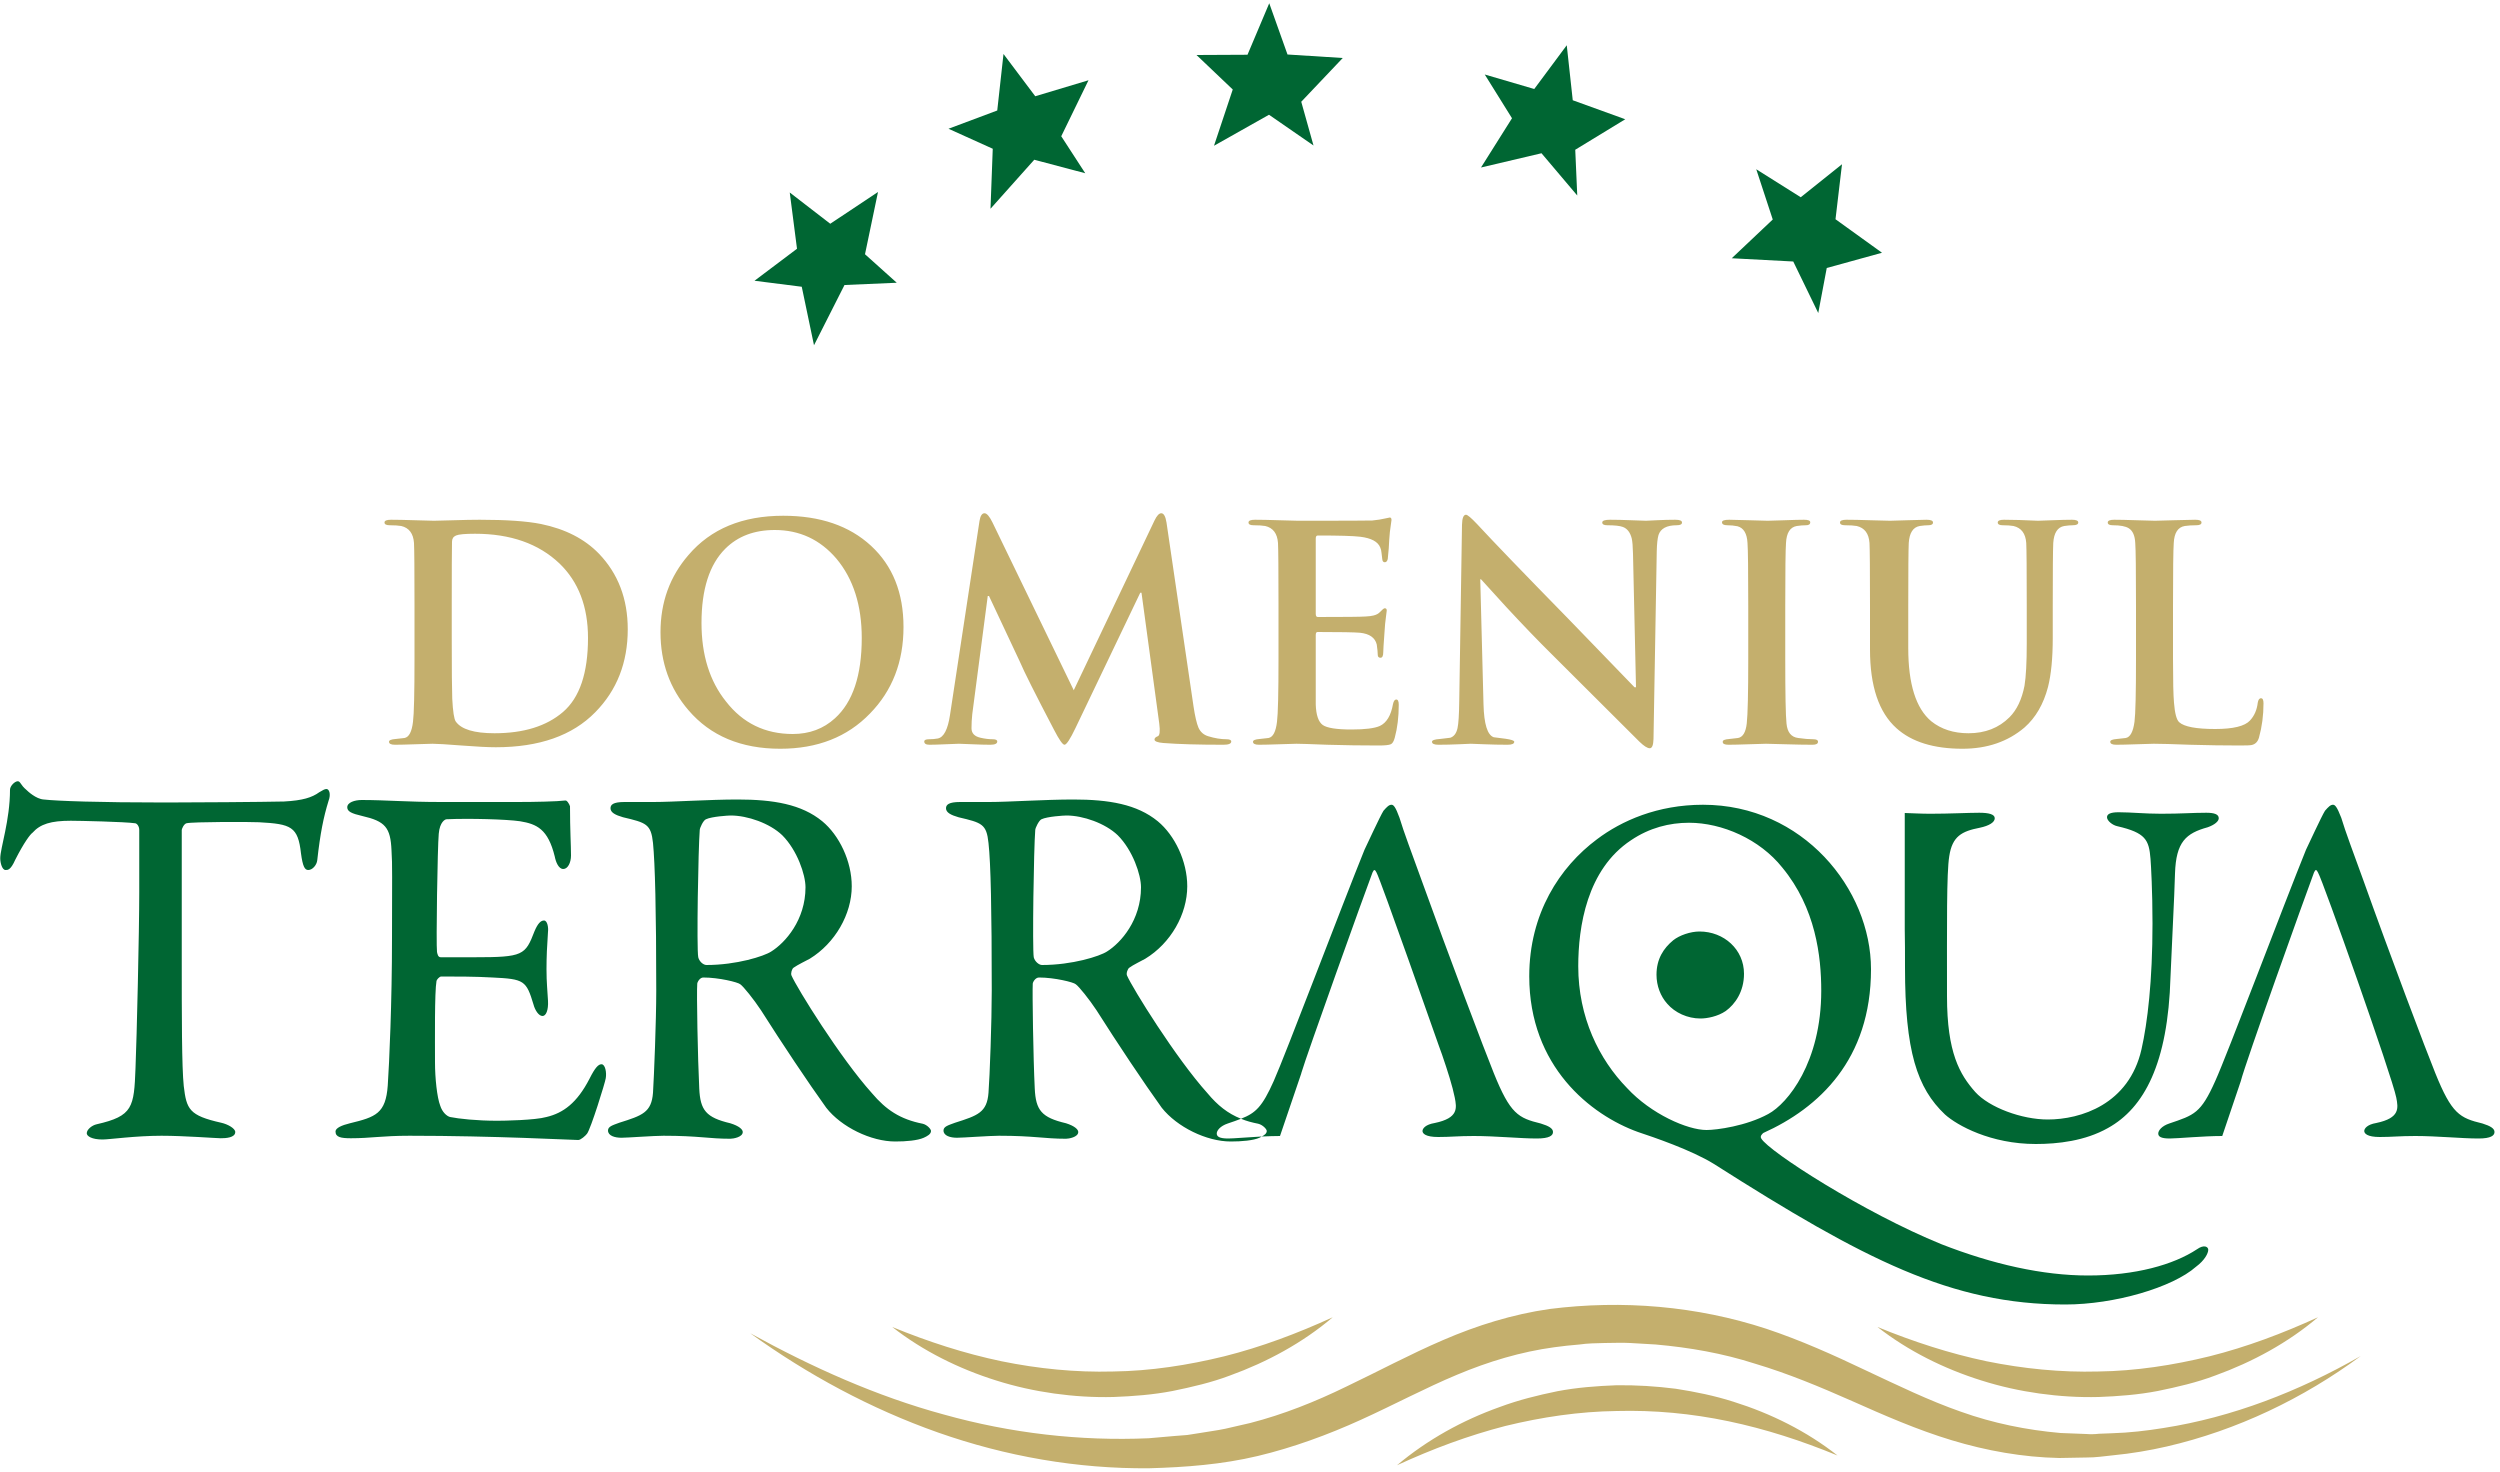
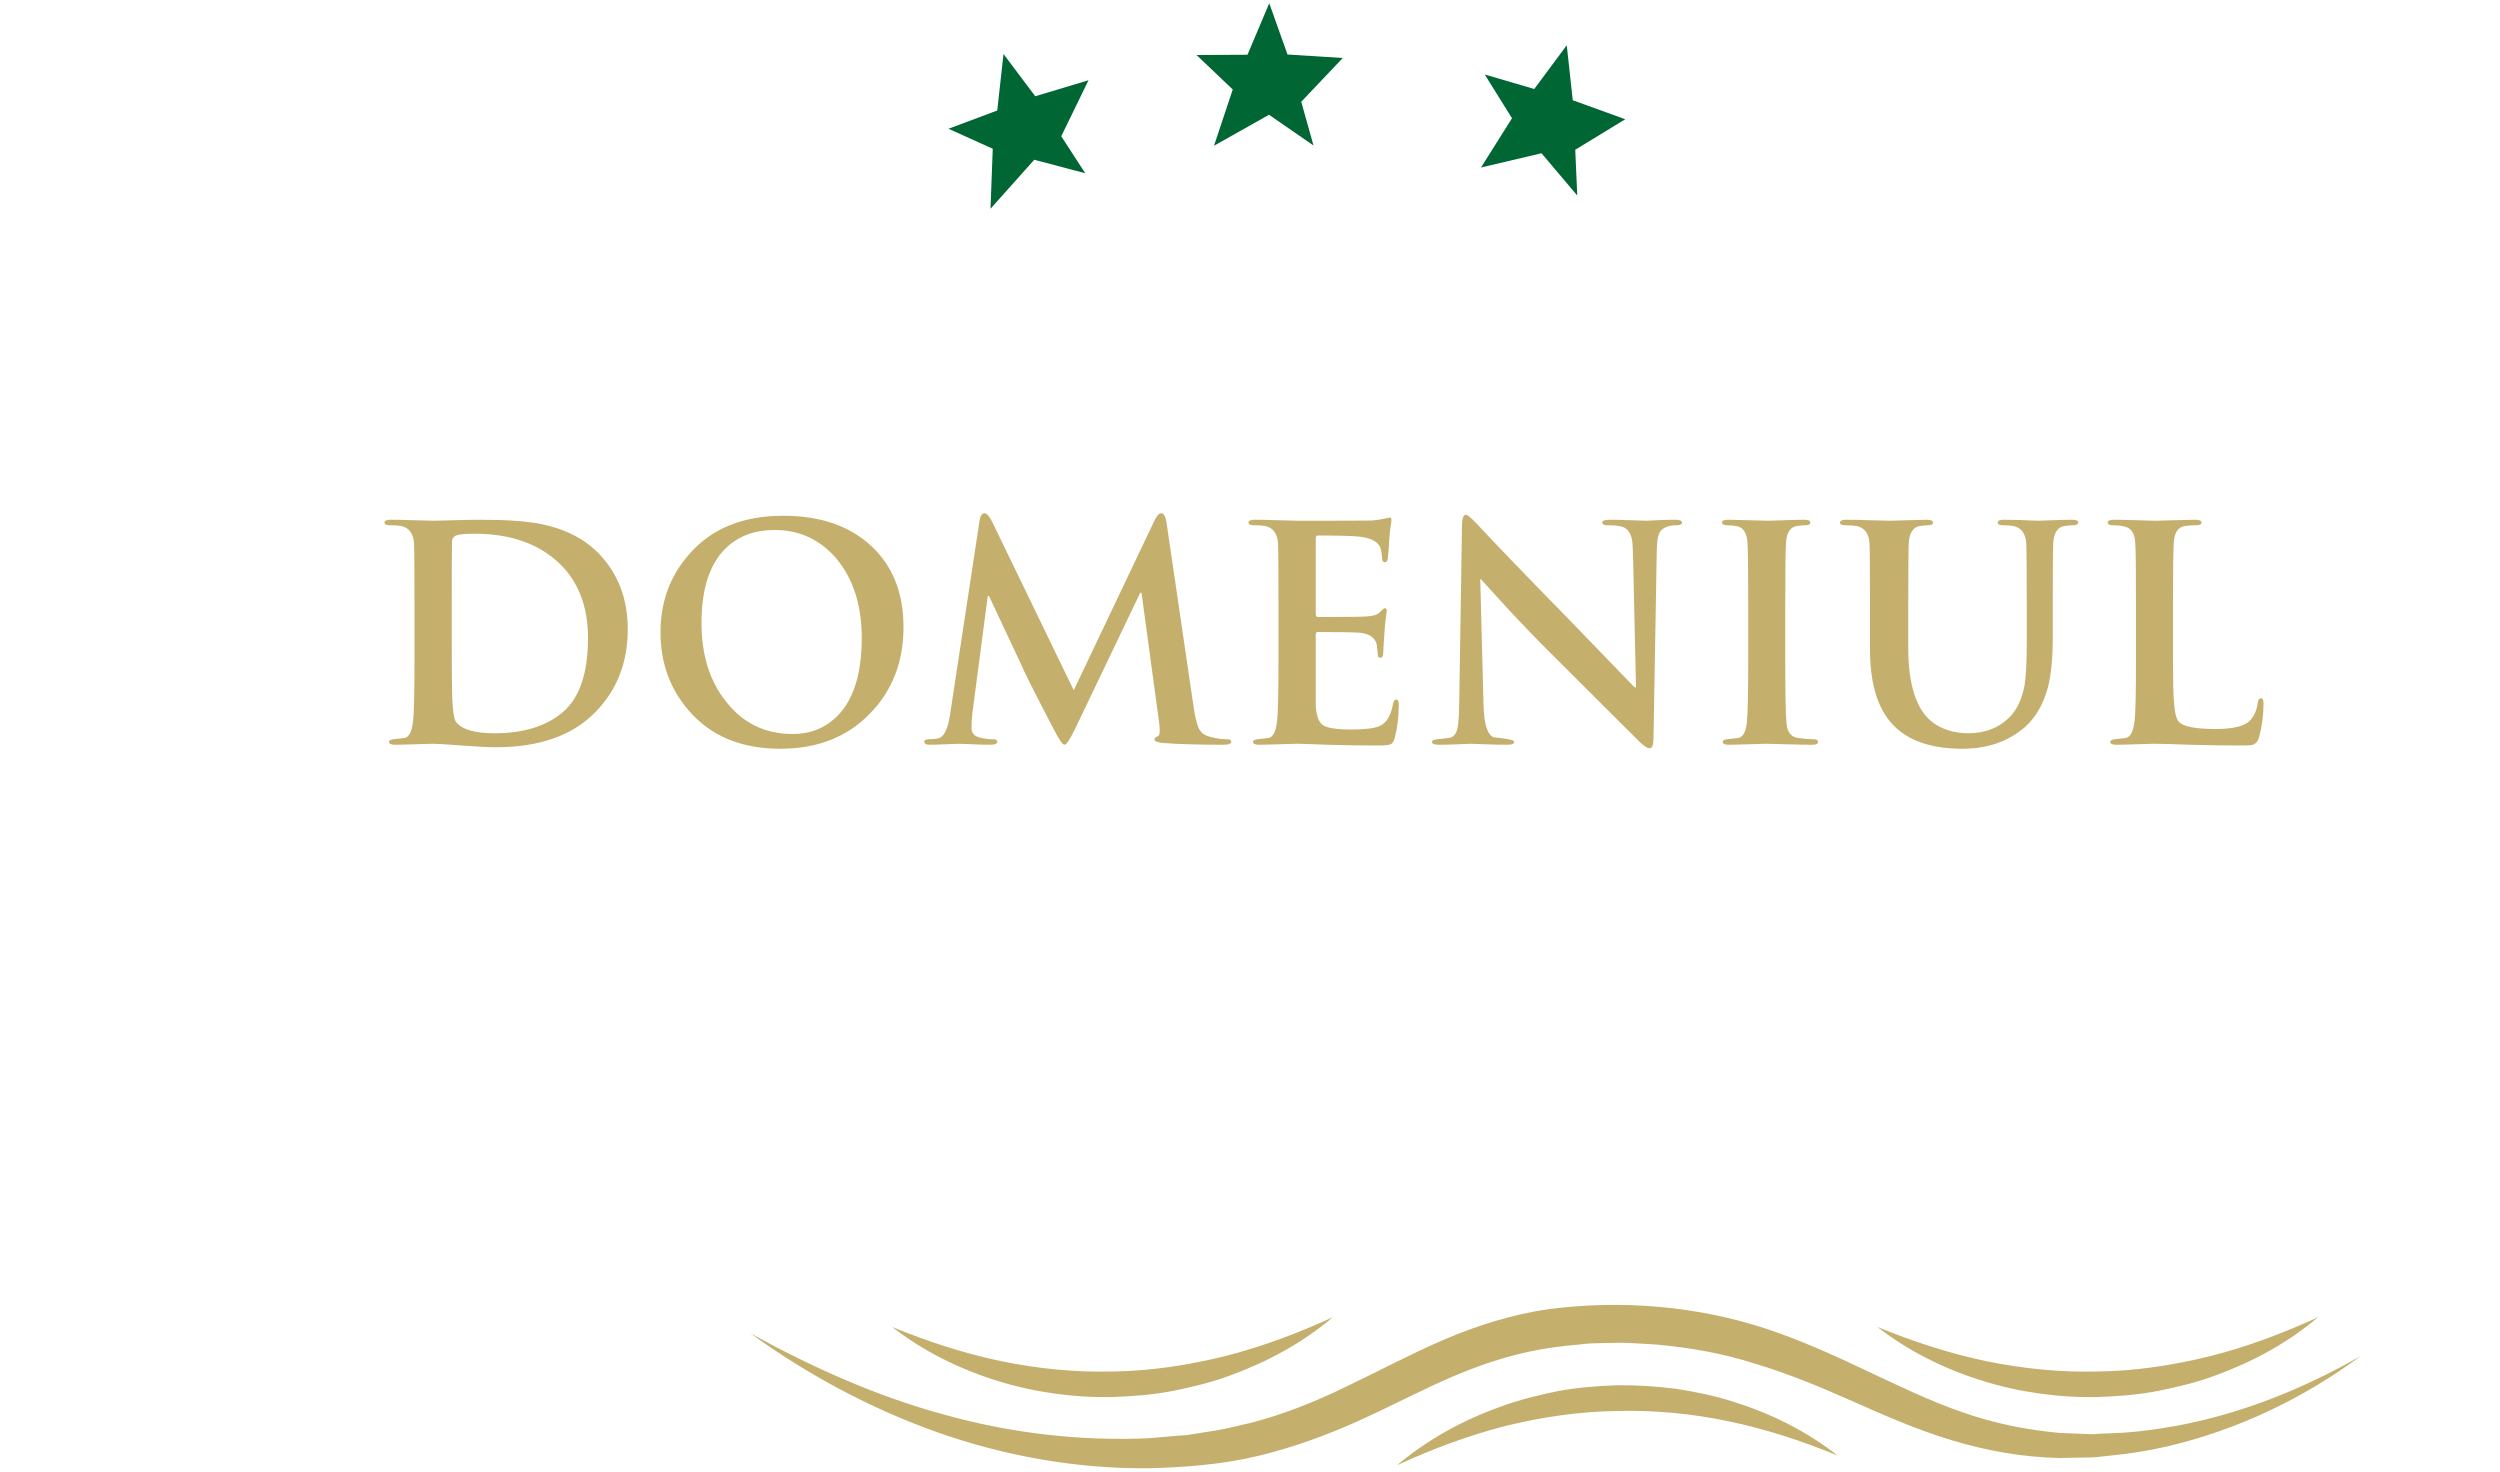
<svg xmlns="http://www.w3.org/2000/svg" version="1.2" viewBox="0 0 1000 589" width="1000" height="589">
  <title>New Project</title>
  <style>
		.s0 { fill: #006633 } 
		.s1 { fill: #c4af6d } 
	</style>
  <g id="&lt;Group&gt;">
    <g id="&lt;Group&gt;">
-       <path id="&lt;Compound Path&gt;" fill-rule="evenodd" class="s0" d="m883.3 499.9c0 1.4-1.4 4.2-4.9 6.8-9.4 8.3-32.6 15.1-52.3 15.1-45.5 0-80.3-17.9-140.5-56.2-9-5.6-24.4-10.8-30.4-12.8-18.9-6.8-43.5-26.2-43.5-62.3 0-25.1 12.2-43.7 27.1-54.8 9.8-7.4 24.2-13.8 42.4-13.8 39.9 0 67.2 33.7 67.2 65.8 0 36.2-20.9 55.5-43.1 65.5-0.4 0.4-1.4 1.2-0.8 2.2 3 5.2 41.1 29.7 72.1 42.3 20.5 8 40.5 12.5 58.6 12.5 19 0 34.2-4.3 43.6-10.5 2.8-2 4.5-1 4.5 0.2zm-176-54.3c7.8-4.2 21.2-20.7 21.2-49.3 0-13.7-2.2-33.1-15.6-49.3-9-11.3-24-17.9-37.3-17.9-7.8 0-15.8 2-23.2 7-17.7 11.7-21.1 34.7-21.1 50.4 0 20.4 8.3 37.2 19.5 48.7 9.6 10.4 24.2 16.8 31.8 16.8 4.1 0 15.9-1.6 24.7-6.4zm180.2-118.3c0 1.2-1.6 2.6-4.4 3.6-8.7 2.4-12.7 5.8-13.1 18.5-0.2 8.6-1.4 30.8-1.8 41.3-1 34.8-10.6 52.5-25 60.5-9.2 5.2-20.1 6.4-28.9 6.4-18 0-31.4-7.4-36.3-11.8-11.2-10.6-16-25.3-16-58.9 0-5.6 0-10.5-0.1-15.1v-46.6c3.4 0.1 6.5 0.3 10.3 0.3 7.5 0 15.1-0.4 19.5-0.4 3.8 0 6.2 0.6 6.2 2.2 0 1.6-2.2 3-6 3.8-7.2 1.4-11 3.4-12.2 11.4-1.1 6.7-0.9 27.5-0.9 56 0 22.6 5.1 31.3 11.3 38.3 5.6 6.2 18.6 11 29 11 13.1 0 32.5-6 37.5-28.1 2.4-10.6 4.4-27.4 4.4-50.3 0-13-0.6-23.4-0.8-25.9-0.6-7.6-2-10.4-13.2-13-2-0.4-4.2-2.2-4.2-3.6 0-1.2 1.2-2 4.6-2 5 0 10.6 0.6 17 0.6 8.2 0 12.4-0.4 18.1-0.4 3.2 0 5 0.6 5 2.2zm-266.3 125.5c0 1.4-1.4 2.6-6.5 2.6-6.6 0-16.4-1-25.2-1-6.4 0-9.2 0.4-14.2 0.4-5.1 0-6.3-1.4-6.3-2.4 0-1 1.2-2.6 4.9-3.2 9.6-2 8.8-6 8-10.2-0.9-4.5-2.8-10.5-5.1-17.2l-0.4-1.1q-0.4-1.2-0.9-2.5c0 0-23.5-67-24.9-69.2-0.6-1.2-1-1.4-1.6 0-3.2 8.4-26.4 73.1-28.5 80.3v0.1l-8.5 25c-2.3 0-4.8 0.1-7.3 0.2 1-0.5 2-1.2 2-2.2 0-0.8-1.7-2.5-3.4-2.9-2.5-0.5-4.8-1.1-6.9-2 5.9-2.3 8.5-4.8 13.1-15.1 4.6-10.3 27.5-70.8 36.3-92.5 0.8-1.6 6.2-13.4 7.6-15.6 1.4-1.6 2.2-2.4 3.2-2.4 0.8 0 1.6 0.8 3.2 5.2 1.6 5.4 5 14.4 8.8 24.9 10.5 29.2 25.5 68.9 28.9 77.2 6.6 16.4 9.8 18 18.8 20.2 3.3 1 4.9 2 4.9 3.4zm-116.5 1.8q-0.5 0.3-0.9 0.5c-2.5 1.1-7.1 1.5-11.5 1.5-9.7 0-21.5-5.8-27.6-13.5-7.2-10-17.8-25.9-26.1-39-2.9-4.4-7.1-9.6-8.3-10.4-0.8-0.8-8.5-2.7-14.7-2.7-1.5 0-2.5 1.9-2.5 2.5-0.2 3.5 0.2 29.9 0.8 41.9 0.4 8.7 2.7 11.6 12.5 13.9 3.5 1.1 4.9 2.5 4.9 3.5 0 2.1-3.9 2.7-4.9 2.7-8.8 0-12.7-1.2-26.8-1.2-3.7 0-14.5 0.8-16.8 0.8-2.7 0-5.4-0.8-5.4-2.9 0-1.6 1.9-2.1 4.6-3.1 9.1-2.9 12.8-4.1 13.4-12 0.5-6.5 1.3-28.5 1.3-40.9 0-32-0.4-50.9-1.3-59-0.8-7.6-2.6-8.1-12-10.3-3.1-0.9-5-1.9-5-3.6 0-1.4 1.1-2.5 5.6-2.5h11.7c7.6 0 22.4-1 33.6-1 14.3 0 25.5 1.9 33.8 8.7 6.8 5.6 11.8 16 11.8 26 0 11.2-6.6 22.8-16.8 29-1 0.6-5 2.5-6.4 3.6-0.6 0.4-1.3 2.2-0.9 3.1 2.1 4.9 19.5 33 32.2 47.1 4 4.8 8.1 8.1 13.4 10.2-1.5 0.6-3.2 1.2-5.3 1.9-3 1-4.4 2.8-4.4 4 0 1.2 1 2 4.6 2 2.1 0 7.7-0.5 13.4-0.8zm493.1-1.8c0 1.4-1.4 2.6-6.4 2.6-6.7 0-16.5-1-25.3-1-6.4 0-9.2 0.4-14.2 0.4-5 0-6.2-1.4-6.2-2.4 0-1 1.2-2.6 4.8-3.2 9.6-2 8.8-6 8-10.2-1.6-8.2-29.5-87.2-31.3-90-0.6-1.2-1-1.4-1.6 0-3.6 9.6-27.4 76-29.3 83.5l-7.4 21.9q-0.1 0-0.1 0c-7.5 0-17.9 1-20.9 1-3.6 0-4.6-0.8-4.6-2 0-1.2 1.4-3 4.4-4 10-3.4 12.6-4 18.4-17 4.7-10.3 27.5-70.8 36.3-92.5 0.8-1.6 6.2-13.4 7.6-15.6 1.4-1.6 2.2-2.4 3.2-2.4 0.8 0 1.6 0.8 3.3 5.2 1.6 5.4 5 14.4 8.8 24.9 10.4 29.2 25.4 68.9 28.8 77.2 6.6 16.4 9.8 18 18.9 20.2 3.2 1 4.8 2 4.8 3.4zm-300.2-63.3c0 7.2-3.6 12.2-7.3 14.9-3.2 2.2-7.5 3-10.1 3-5.2 0-10.2-2.3-13.3-5.9-2.7-3-4.3-7.2-4.3-11.6 0-6.3 2.8-10.6 6.7-13.8 2.5-2 6.9-3.5 10.5-3.5 9.8 0 17.8 7.2 17.8 16.9zm-584-68.9c7.5-0.4 11.2-1.6 14.1-3.7 1.4-0.8 2.1-1.3 2.9-1.3 1 0 1.9 1.9 0.8 4.8-2 6.5-3.3 12.9-4.5 23.7-0.2 1.9-1.9 3.9-3.6 3.9-1.4 0-2.2-1.4-2.9-6.6-1.2-10.8-3.9-11.8-16.8-12.5-3.5-0.2-26.5-0.2-29 0.4-1.1 0.3-1.9 2.3-1.9 2.7v50.9c0 24.1 0 43.8 0.8 51.5 1.1 9.3 2.1 11.8 15 14.7 2.7 0.6 5.6 2.3 5.6 3.7 0 2.3-3.8 2.5-5.8 2.5-1.7 0-14.6-1-23.7-1-10.4 0-20.9 1.5-23.6 1.5-4.2 0-6.3-1.3-6.3-2.5 0-1.5 2.1-3.2 4-3.6 14.5-3.3 14.9-6.8 15.5-22.4 0.5-12.2 1.5-54.6 1.5-70.5v-24.8c0-1.6-1-2.7-1.7-2.7-4.1-0.6-22.4-1-25.7-1-7.9 0-12.2 1.3-15.3 4.8-0.9 0.6-3.4 3.9-6.9 10.8-1.9 4.3-3.1 4.1-3.9 4.1-1.3 0-2.1-2.7-2.1-4.7 0-4 3.9-15.2 3.9-27.4 0-1.5 1.9-3.4 3.1-3.4 1.1 0 1.1 1.5 3.4 3.4 0.6 0.6 3.9 3.7 7 3.9 5.4 0.6 22 1.2 48.6 1.2 10.8 0 39-0.2 47.5-0.4zm93.4 0.2c6.8 0 16-0.2 19.1-0.6 0.6-0.2 1.6 1.3 1.9 2.3 0 9.5 0.4 15.6 0.4 19.7 0 2.9-1.3 5.4-3.1 5.4-1.9 0-3-2.9-3.4-5-2.7-11-7.2-13-13.9-14.1-5.4-0.8-20.3-1.2-29.4-0.8-0.5 0-2.7 1-3.1 5.8-0.5 5.2-1.1 44.2-0.7 47.3 0.2 0.9 0.4 2.1 1.5 2.1h13.5c19.5 0 20.3-0.8 24-10.4 1.3-3.1 2.5-4.3 3.8-4.3 1.4 0 1.8 2.9 1.6 4.5-0.4 5.8-0.6 10-0.6 15 0 5.6 0.4 8.5 0.6 12.6 0.2 3.8-0.8 6.1-2.2 6.1-1.5 0-3-2.3-3.6-4.6-2.9-9.6-3.7-10.2-16.4-10.8-6.6-0.4-14.9-0.4-20.5-0.4-0.8 0-1.9 1.4-1.9 1.8-0.8 4.4-0.6 23.7-0.6 32.6 0 6.1 0.8 14 2.1 17.3 0.8 2.5 2.5 4.1 3.9 4.5 3.5 0.7 10.6 1.5 18.9 1.5 2.5 0 15.1-0.2 19.7-1.5 6.7-1.6 12.2-5.6 17.2-15.3 2.3-4.6 3.6-5.8 4.8-5.8 1.5 0 2.1 3.3 1.7 5.6-0.2 1.6-6 20.3-7.5 22.2-0.6 0.8-2.5 2.5-3.5 2.5-2.3 0-33.6-1.7-67.5-1.7-11 0-15.5 1-23.4 1-4 0-6.2-0.4-6.2-2.7 0-1.4 2.5-2.5 5.8-3.3 10.3-2.5 14.3-3.9 15.1-15.1 0.6-8.8 1.7-33.2 1.7-59 0-24.7 0.2-29-0.2-35.1-0.4-9.1-2.5-11.6-11.7-13.7-4.3-1-6-1.8-6-3.5 0-1.9 2.9-2.9 5.8-2.9 9.8 0 17.9 0.8 31.8 0.8zm116.9 62.7c-1.1 0.6-5 2.5-6.5 3.6-0.6 0.4-1.2 2.2-0.8 3.1 2.1 4.9 19.5 33 32.2 47.1 5.6 6.6 11.2 10.4 20.3 12.2 1.7 0.4 3.3 2.1 3.3 2.9 0 1.3-1.6 2.1-2.9 2.7-2.5 1.1-7 1.5-11.4 1.5-9.7 0-21.6-5.8-27.6-13.5-7.2-10-17.8-25.9-26.1-39-2.9-4.4-7.1-9.6-8.3-10.4-0.9-0.8-8.5-2.7-14.8-2.7-1.4 0-2.4 1.9-2.4 2.5-0.3 3.5 0.2 29.9 0.8 41.9 0.4 8.7 2.7 11.6 12.4 13.9 3.6 1.1 5 2.5 5 3.5 0 2.1-3.9 2.7-5 2.7-8.7 0-12.6-1.2-26.7-1.2-3.8 0-14.6 0.8-16.8 0.8-2.7 0-5.4-0.8-5.4-2.9 0-1.6 1.8-2.1 4.5-3.1 9.2-2.9 12.9-4.1 13.5-12 0.4-6.5 1.3-28.5 1.3-40.9 0-32-0.5-50.9-1.3-59-0.8-7.6-2.7-8.1-12-10.3-3.1-0.9-5-1.9-5-3.6 0-1.4 1-2.5 5.6-2.5h11.6c7.7 0 22.4-1 33.6-1 14.4 0 25.6 1.9 33.9 8.7 6.8 5.6 11.8 16 11.8 26 0 11.2-6.7 22.8-16.8 29zm-11-49.4c-5-4.8-13.9-7.9-20.6-7.9-1 0-7.6 0.4-9.9 1.5-1.1 0.4-2.5 3.5-2.5 4.3-0.6 7.3-1.3 47.4-0.6 50.9 0.4 1.7 2 3.1 3.3 3.1 12 0 23-3.5 25.9-5.4 5.6-3.5 13.7-12.6 13.7-25.7 0-5-3.3-14.8-9.3-20.8zm134.2 0c-5-4.8-13.9-7.9-20.5-7.9-1.1 0-7.7 0.4-10 1.5-1 0.4-2.5 3.5-2.5 4.3-0.6 7.3-1.2 47.4-0.6 50.9 0.4 1.7 2.1 3.1 3.3 3.1 12.1 0 23.1-3.5 26-5.4 5.6-3.5 13.6-12.6 13.6-25.7 0-5-3.3-14.8-9.3-20.8z" />
-     </g>
+       </g>
    <path id="&lt;Compound Path&gt;" fill-rule="evenodd" class="s1" d="m165.8 263.4v-21q0-21.3-0.2-25.2-0.4-5.7-5.1-6.8-1.7-0.3-4.6-0.3-2.1 0-2.1-1.1 0-1.1 2.6-1.1 3.6 0 9.7 0.2 6.2 0.2 7.5 0.2 1.4 0 7.8-0.2 6.4-0.2 10.5-0.2 16 0 24.5 1.7 14.6 3 23.2 11.9 11.5 12 11.5 30.2 0 20-13 33.2-13.7 14-39.8 14-4.6 0-13.7-0.7-9-0.7-11.6-0.7-1.1 0-6.7 0.2-5.7 0.2-8.3 0.2-2.4 0-2.4-1.2 0-0.9 2.6-1.1 1.8-0.2 3.6-0.4 2.7-0.5 3.4-6.5 0.6-4.6 0.6-25.3zm14.9-22.9v15q0 18.8 0.2 24 0.4 7.7 1.4 9.1 3.3 4.7 15.5 4.7 17.5 0 27.4-8.5 10-8.6 10-29.6 0-18.8-11.4-29.8-12.5-11.9-33.8-11.9-6 0-7.6 0.7-1.6 0.7-1.6 2.5-0.1 5.4-0.1 23.8zm131.4 59q-23.5 0-36.7-15.4-11.2-13-11.2-31.2 0-18 11.2-30.9 13.4-15.7 37.9-15.7 22.1 0 35.1 12 13 12 13 32.5 0 20.9-13.4 34.6-13.6 14.1-35.9 14.1zm5-5.9q10 0 16.9-6.3 10.7-9.7 10.7-32.1 0-19.6-10.1-31.7-9.8-11.5-24.7-11.5-12.3 0-19.8 7.5-9.5 9.5-9.5 29.7 0 19.2 9.8 31.4 10.1 13 26.7 13zm62.9-7.6l11.8-77.6q0.5-3.1 2-3.1 1.4 0 3.2 3.7l32.5 67.1 32.3-67.9q1.4-2.9 2.7-2.9 1.5 0 2.1 3.7l10.8 73.5q0.9 6 2 8.6 1.2 2.6 3.9 3.4 3.9 1.2 7.3 1.2 1.9 0 1.9 0.9 0 1.3-3.1 1.3-15.1 0-24.1-0.7-3.5-0.3-3.5-1.4 0-0.8 1.3-1.3 1.2-0.4 0.6-5.1l-7.1-52.3h-0.5l-25.9 54.1q-3.2 6.7-4.4 6.7-1.1 0-4.2-6-11.3-21.6-13.6-27.1-4.1-8.8-12.4-26.4h-0.5l-6.2 47.3q-0.3 2.8-0.3 5.6 0 3 3.6 3.8 2.6 0.6 4.9 0.6 1.8 0 1.8 0.9 0 1.3-2.8 1.3-2.9 0-7.3-0.2-4.5-0.2-5.2-0.2-1 0-5.3 0.2-4.3 0.2-6.5 0.2-2.1 0-2.1-1.3 0-0.9 1.9-0.9 1.9 0 3.5-0.3 3.6-0.7 4.9-9.4zm131.4-22.6v-21q0-21.3-0.2-25.2-0.4-5.7-5.1-6.8-1.7-0.3-4.7-0.3-2 0-2-1.1 0-1.1 2.6-1.1 3.6 0 9.7 0.2 6.2 0.2 7.5 0.2 28.2 0 29.7-0.1 3.1-0.3 5.1-0.8 2-0.4 1.9-0.4 0.7 0 0.7 1 0 0.2-0.3 2.2-0.4 2.4-0.6 5.6-0.1 3.2-0.6 7.8-0.3 1.3-1.2 1.3-0.9 0-1-1.3-0.2-1.3-0.3-2.5-0.1-1.2-0.5-2.1-1.4-3.5-8-4.3-4.1-0.5-17-0.5-0.8 0-0.8 1.2v30.1q0 1.3 0.8 1.3 16.4 0 19.1-0.2 2.1-0.1 3.2-0.4 1.7-0.4 2.6-1.4 1.4-1.5 1.9-1.5 0.8 0 0.8 0.9 0 0.1-0.3 2.4-0.4 2.7-0.6 6.3-0.5 6.8-0.5 8 0 2.2-1.1 2.2-1.1 0-1.1-1.2 0-1.3-0.4-4.1-1-4.1-6.7-4.7-3.4-0.3-17-0.3-0.7 0-0.7 1.2v27.8q0.2 6.3 2.8 8.2 2.6 1.8 11.5 1.8 8.1 0 11.3-1.4 4.1-1.9 5.3-8.8 0.4-1.8 1.3-1.8 1 0 1 2.1 0 7.3-1.6 13.2-0.6 2.2-1.6 2.6-1.1 0.5-4.8 0.5-10.3 0-20.6-0.3-10.2-0.4-12.3-0.4-1.1 0-6.7 0.2-5.7 0.2-8.3 0.2-2.4 0-2.4-1.2 0-0.9 2.6-1.1 1.8-0.2 3.6-0.4 2.7-0.5 3.4-6.5 0.6-4.6 0.6-25.3zm80.7-31.7l1.3 50q0.3 11.9 4.1 13.2 0.4 0.1 4.7 0.6 3.5 0.5 3.5 1.2 0 1.2-2.7 1.2-4.5 0-9.4-0.2-4.9-0.2-5.3-0.2 0.1 0-4.6 0.2-4.6 0.2-8.3 0.2-2.6 0-2.6-1.2 0-0.9 3.1-1.1 2.1-0.2 4.2-0.5 2.2-0.7 2.9-3.8 0.6-2.7 0.7-10.9l1.1-70.5q0.1-4 1.6-4 0.9 0 4.4 3.7 9.7 10.5 36.8 38.2 12.2 12.6 26.2 27.1h0.6l-1.2-53.4q-0.1-4.4-0.5-6.1-0.9-3.6-3.5-4.6-1.8-0.7-6.3-0.7-2 0-2-1.1 0-1.1 3.1-1.1 3.6 0 8.6 0.2 5 0.2 5.8 0.2 0.1 0 4.2-0.2 4-0.2 7.5-0.2 2.7 0 2.7 1.1 0 1.1-2.1 1.1-6 0-7.3 3.9-0.6 2.1-0.7 6.5l-1.3 75.1q-0.1 3.7-1.5 3.7-1.4 0-4.1-2.6-11.4-11.3-35.1-35-8.1-8-18.2-18.9-5.1-5.6-10.1-11.1zm107.2 31.7v-21q0-21.3-0.3-25.2-0.3-5.7-4-6.7-2-0.4-4.1-0.4-2.1 0-2.1-1.2 0-1 2.9-1 2.3 0 8.1 0.2 5.8 0.2 7.3 0.2 1.3 0 6.7-0.2 5.3-0.2 7.8-0.2 2.5 0 2.5 1 0 1.2-1.7 1.2-1.7 0-3.7 0.3-4 0.7-4.3 6.8-0.3 3.9-0.3 25.2v21q0 21.3 0.5 26 0.5 5.3 4.7 5.8 3.4 0.5 6 0.5 1.9 0 1.9 1 0 1.2-2.2 1.2-4.6 0-11-0.2-6.5-0.2-7.6-0.2-1.1 0-6.7 0.2-5.7 0.2-8.3 0.2-2.4 0-2.3-1.2-0.1-0.9 2.6-1.1 1.7-0.2 3.5-0.4 2.9-0.5 3.5-5.8 0.6-5.3 0.6-26zm48.7-3.6v-17.4q0-21.3-0.2-25.2-0.4-5.7-5.1-6.8-1.7-0.3-4.7-0.3-2 0-2-1.1 0-1.1 2.6-1.1 3.5 0 9.7 0.2 6.3 0.2 7.7 0.2 1.3 0 6.8-0.2 5.6-0.2 7.8-0.2 2.6 0 2.6 1.1 0 1.1-1.9 1.1-1.4 0-3.4 0.3-4 0.7-4.4 6.8-0.2 3.9-0.2 25.3v16.7q0 21.6 9.2 29.3 6 4.8 14.9 4.8 10 0 16.4-6.4 4.4-4.4 6-12.6 0.9-5.5 0.9-16.9v-14.9q0-21.4-0.2-25.3-0.4-5.7-5.1-6.8-1.7-0.3-4.3-0.3-2 0-2-1.1 0-1.1 2.5-1.1 5.2 0 13.6 0.4 0.4 0 5.6-0.2 5.2-0.2 8-0.2 2.5 0 2.5 1.1 0 1.1-2.2 1.1-1.4 0-3.4 0.3-4 0.7-4.4 6.8-0.2 3.9-0.2 25.2v12.8q0 12.1-1.9 19.6-2.7 10.3-9.4 16.2-10 8.5-24.8 8.5-17.3 0-26.4-8.2-10.6-9.5-10.6-31.5zm121.2-17.4v21q0 13.4 0.4 17.7 0.5 6.4 2.1 7.8 3 2.7 14.4 2.7 10.8 0 13.9-3.4 2.6-2.8 3.1-7.1 0.3-1.8 1.3-1.8 1 0 1 2 0 7.2-1.8 13.7-0.7 2.5-2.9 3-0.8 0.2-4.6 0.2-9.5 0-20.1-0.3-10.6-0.4-14.5-0.4-1.1 0-6.7 0.2-5.7 0.2-8.3 0.2-2.4 0-2.4-1.2 0-0.9 2.6-1.1 1.8-0.2 3.6-0.4 2.7-0.5 3.5-6.5 0.6-4.6 0.6-25.3v-21q0-21.3-0.3-25.2-0.2-4.4-2.6-5.9-1.9-1.2-6.4-1.2-2 0-2-1.1 0-1.1 2.6-1.1 3.1 0 9 0.2 6 0.2 7.3 0.2 1.2 0 7.4-0.2 6.2-0.2 8.7-0.2 2.5 0 2.5 1.1 0 1.1-2.1 1.1-2.6 0-4.6 0.3-4.1 0.7-4.4 6.8-0.3 3.9-0.3 25.2z" />
    <path id="&lt;Compound Path&gt;" fill-rule="evenodd" class="s1" d="m944.3 542.4c-23 17-49.5 29.7-77.6 36.2-7 1.6-14.1 2.8-21.3 3.5l-5.4 0.6q-2.7 0.3-5.4 0.3l-10.9 0.2c-14.6-0.3-29.1-2.9-43-7.1-13.9-4.2-27.1-10-39.9-15.7-12.9-5.7-25.6-11-38.7-14.9-13-4.2-26.3-6.5-39.8-7.7l-10.2-0.6c-3.4-0.2-6.8 0-10.2 0-3.4 0.1-6.8 0.1-10.1 0.6-3.4 0.3-6.7 0.6-10.1 1.1-13.3 1.8-26.3 5.7-38.9 11-12.7 5.3-25.2 12-38.4 18-13.2 6-27.1 11.1-41.3 14.5-14.3 3.4-28.9 4.5-43.3 4.9-28.9 0.3-57.6-4.8-84.6-14.3-26.9-9.5-52.1-23.1-75.1-39.7 24.7 13.6 50.5 25.2 77.4 32.5 26.8 7.5 54.5 10.7 82 9.5l10.3-0.9 5.1-0.4 5.1-0.8c3.4-0.6 6.8-1 10.1-1.7l10-2.3c13.2-3.4 26-8.5 38.5-14.6 12.6-6 25.2-12.8 38.7-18.6 13.4-5.8 27.8-10.3 42.5-12.4 29.2-3.7 58.9-1.2 86.7 7.9 13.8 4.6 26.9 10.5 39.7 16.6 12.8 6 25.3 12.1 38.2 16.6 12.9 4.6 26.2 7.3 39.8 8.5l10.3 0.4q2.5 0.2 5.1-0.1l5.2-0.2c6.9-0.2 13.8-1 20.6-2.1 27.5-4.3 54.1-14.6 78.9-28.8zm-587.4-11.6c14.4 5.9 28.9 10.6 43.7 13.7 14.7 3 29.7 4.5 44.6 4.1 15-0.2 29.9-2.5 44.6-6.1 14.7-3.7 29.1-9.1 43.3-15.6-12 10.2-26.2 17.9-41.1 23.3-7.4 2.8-15.2 4.6-23 6.2-7.8 1.5-15.7 2.1-23.6 2.4-8 0.2-15.9-0.3-23.8-1.4-7.8-1.1-15.5-2.8-23.1-5.2-15-4.7-29.3-11.8-41.6-21.4zm394.1 0c14.4 5.9 28.9 10.6 43.6 13.7 14.8 3 29.8 4.5 44.7 4.1 15-0.2 29.9-2.5 44.6-6.1 14.7-3.7 29.1-9.1 43.3-15.6-12 10.2-26.2 17.9-41.1 23.3-7.4 2.8-15.2 4.6-23 6.2-7.8 1.5-15.7 2.1-23.6 2.4-8 0.2-15.9-0.3-23.8-1.4-7.8-1.1-15.5-2.8-23.1-5.2-15-4.7-29.3-11.8-41.6-21.4zm-16 51.4c-14.3-5.9-28.8-10.6-43.6-13.7-14.8-3.1-29.7-4.5-44.7-4.1-15 0.2-29.9 2.4-44.6 6-14.7 3.8-29 9.1-43.3 15.7 12.1-10.2 26.2-18 41.1-23.3 7.5-2.8 15.2-4.7 23-6.3 7.8-1.5 15.8-2.1 23.7-2.4 7.9-0.1 15.9 0.4 23.7 1.4 7.8 1.2 15.6 2.8 23.1 5.2 15 4.7 29.3 11.8 41.6 21.5z" />
    <path id="&lt;Path&gt;" class="s0" d="m478.6 22l14.5 13.8-7.5 22.5 22-12.4 17.8 12.3-4.9-17.5 16.6-17.5-22.1-1.4-7.3-20.5-8.7 20.6z" />
-     <path id="&lt;Path&gt;" class="s0" d="m730.7 107.2l22.1-6.1-18.6-13.4 2.6-22-16.5 13.2-17.8-11.2 6.6 20.1-16.4 15.5 24.6 1.3 10 20.6z" />
    <path id="&lt;Path&gt;" class="s0" d="m613.7 35.6l-19.8-5.8 10.9 17.5-12.4 19.7 24.2-5.7 14.3 16.9-0.8-18.3 20-12.2-21-7.6-2.4-22z" />
    <path id="&lt;Path&gt;" class="s0" d="m434.1 69.3l-9.6-14.8 10.9-22.4-21.3 6.4-12.7-16.9-2.5 22.6-19.5 7.3 17.7 8-0.9 24 17.5-19.6z" />
-     <path id="&lt;Path&gt;" class="s0" d="m358.7 113.1l-12.7-11.4 5.2-24.9-19.1 12.7-16.2-12.5 2.9 22.5-17 12.8 18.9 2.4 4.9 23.4 12.2-24.1z" />
  </g>
</svg>